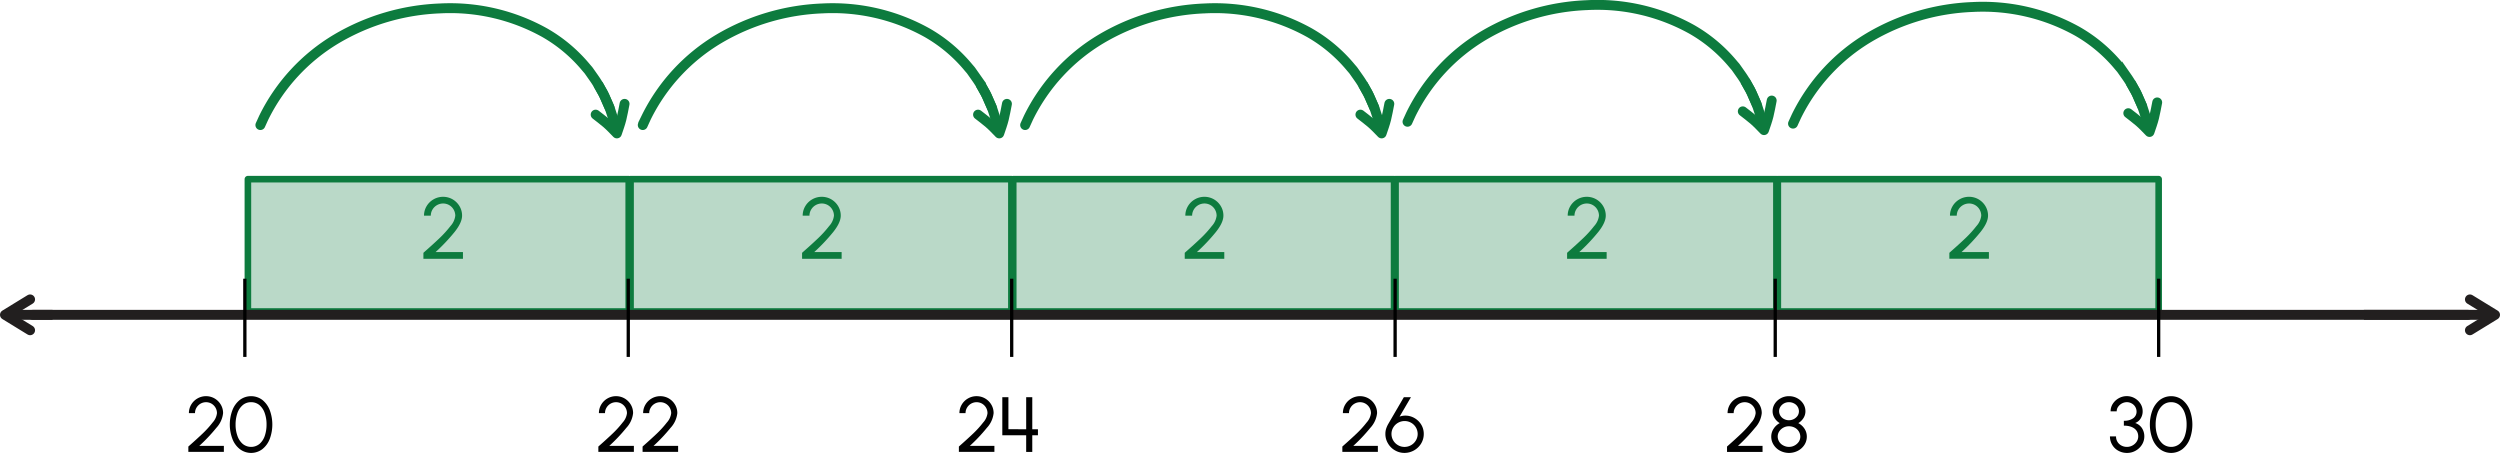
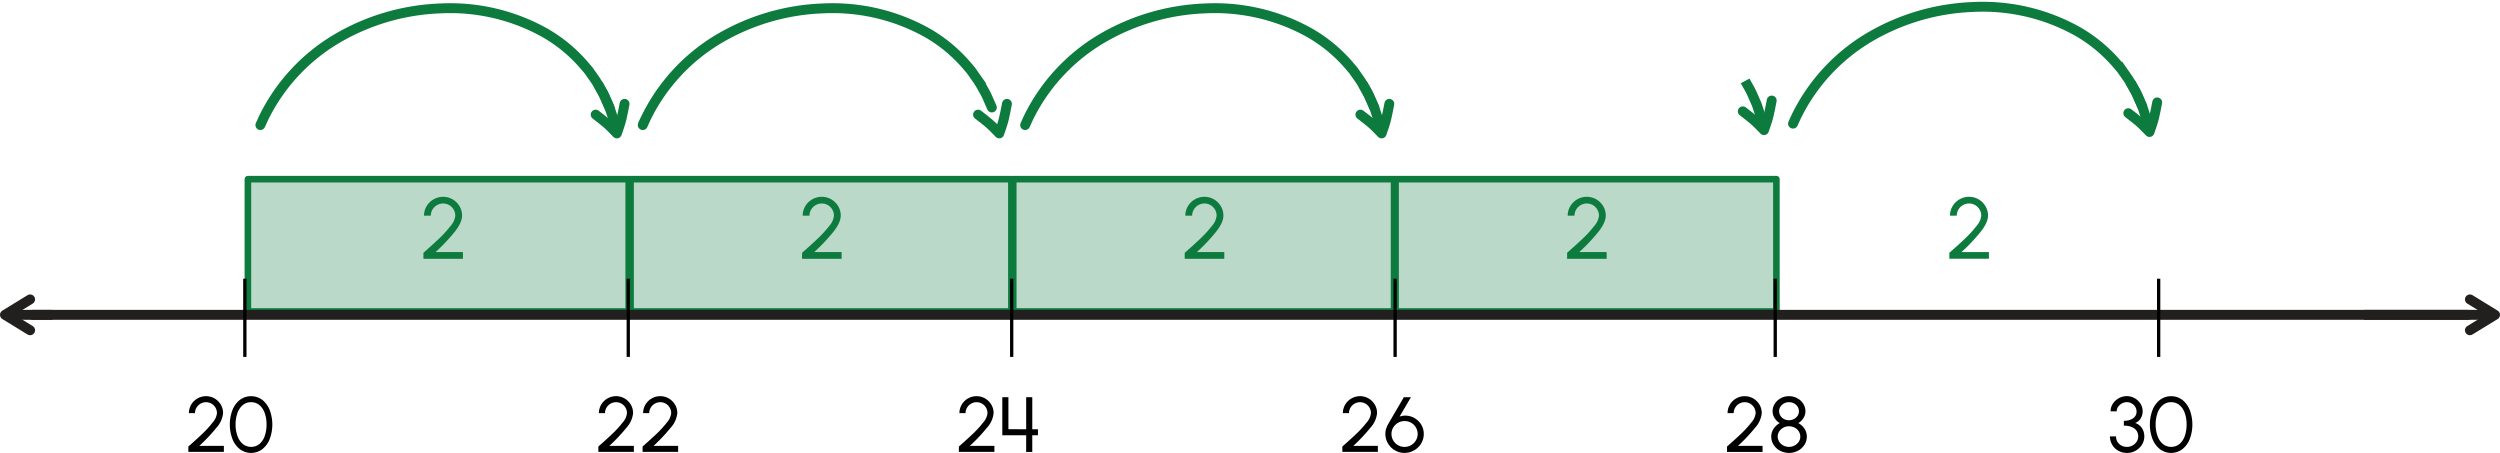
<svg xmlns="http://www.w3.org/2000/svg" width="758.413" height="137.4" viewBox="0 0 758.413 137.4">
-   <rect x="539.334" y="54.35" width="115.528" height="40.144" fill="#bad9c8" stroke="#0d7b3e" stroke-linecap="round" stroke-linejoin="round" stroke-width="2" />
  <path d="M594.716,76.455q2.631-2.313,4.538-4.126a33.26,33.26,0,0,0,3.372-3.718,5.612,5.612,0,0,0,1.459-3.151,3.727,3.727,0,0,0-1.834-3.191,3.682,3.682,0,0,0-1.86-.5,3.758,3.758,0,0,0-3.225,1.846,3.593,3.593,0,0,0-.509,1.846H594.6a5.577,5.577,0,0,1,.79-2.887A5.747,5.747,0,0,1,597.5,60.5a5.817,5.817,0,0,1,5.767,0,5.85,5.85,0,0,1,2.1,2.083,5.518,5.518,0,0,1,.776,2.874c0,1.4-.763,3.058-2.288,4.97a55.762,55.762,0,0,1-5.755,6.078h8.311v2.03h-12V76.732Z" transform="translate(-3.044 -0.036)" fill="#0d7b3e" />
  <rect x="423.368" y="54.35" width="115.528" height="40.144" fill="#bad9c8" stroke="#0d7b3e" stroke-linecap="round" stroke-linejoin="round" stroke-width="2" />
  <path d="M478.749,76.455q2.631-2.313,4.537-4.126a33.26,33.26,0,0,0,3.372-3.718,5.612,5.612,0,0,0,1.459-3.151,3.727,3.727,0,0,0-1.834-3.191,3.679,3.679,0,0,0-1.86-.5,3.759,3.759,0,0,0-3.225,1.846,3.593,3.593,0,0,0-.509,1.846h-2.06a5.568,5.568,0,0,1,.79-2.887,5.736,5.736,0,0,1,2.114-2.07,5.817,5.817,0,0,1,5.767,0,5.842,5.842,0,0,1,2.1,2.083,5.518,5.518,0,0,1,.776,2.874c0,1.4-.762,3.058-2.288,4.97a55.762,55.762,0,0,1-5.755,6.078h8.311v2.03h-12V76.732Z" transform="translate(-3.044 -0.036)" fill="#0d7b3e" />
  <rect x="307.38" y="54.35" width="115.528" height="40.144" fill="#bad9c8" stroke="#0d7b3e" stroke-linecap="round" stroke-linejoin="round" stroke-width="2" />
  <path d="M362.755,76.455q2.63-2.313,4.537-4.126a33.26,33.26,0,0,0,3.372-3.718,5.6,5.6,0,0,0,1.458-3.151,3.726,3.726,0,0,0-1.833-3.191,3.682,3.682,0,0,0-1.86-.5,3.758,3.758,0,0,0-3.225,1.846,3.583,3.583,0,0,0-.509,1.846h-2.061a5.577,5.577,0,0,1,.79-2.887,5.751,5.751,0,0,1,2.114-2.07,5.819,5.819,0,0,1,5.768,0,5.85,5.85,0,0,1,2.1,2.083,5.518,5.518,0,0,1,.776,2.874c0,1.4-.762,3.058-2.288,4.97a55.842,55.842,0,0,1-5.754,6.078h8.31v2.03h-12V76.732Z" transform="translate(-3.044 -0.036)" fill="#0d7b3e" />
  <rect x="191.291" y="54.35" width="115.528" height="40.144" fill="#bad9c8" stroke="#0d7b3e" stroke-linecap="round" stroke-linejoin="round" stroke-width="2" />
  <path d="M246.67,76.455q2.63-2.313,4.537-4.126a33.26,33.26,0,0,0,3.372-3.718,5.6,5.6,0,0,0,1.458-3.151,3.726,3.726,0,0,0-1.833-3.191,3.679,3.679,0,0,0-1.86-.5,3.758,3.758,0,0,0-3.225,1.846,3.583,3.583,0,0,0-.509,1.846h-2.061a5.577,5.577,0,0,1,.79-2.887,5.751,5.751,0,0,1,2.114-2.07,5.819,5.819,0,0,1,5.768,0,5.85,5.85,0,0,1,2.1,2.083,5.518,5.518,0,0,1,.776,2.874c0,1.4-.762,3.058-2.288,4.97a55.842,55.842,0,0,1-5.754,6.078h8.31v2.03h-12V76.732Z" transform="translate(-3.044 -0.036)" fill="#0d7b3e" />
  <rect x="75.201" y="54.35" width="115.528" height="40.144" fill="#bad9c8" stroke="#0d7b3e" stroke-linecap="round" stroke-linejoin="round" stroke-width="2" />
  <path d="M131.794,76.455q2.629-2.313,4.537-4.126a33.26,33.26,0,0,0,3.372-3.718,5.6,5.6,0,0,0,1.458-3.151,3.726,3.726,0,0,0-1.833-3.191,3.679,3.679,0,0,0-1.86-.5,3.759,3.759,0,0,0-3.225,1.846,3.583,3.583,0,0,0-.509,1.846h-2.061a5.577,5.577,0,0,1,.79-2.887,5.751,5.751,0,0,1,2.114-2.07,5.819,5.819,0,0,1,5.768,0,5.85,5.85,0,0,1,2.1,2.083,5.518,5.518,0,0,1,.776,2.874c0,1.4-.762,3.058-2.288,4.97a55.842,55.842,0,0,1-5.754,6.078h8.31v2.03h-12V76.732Z" transform="translate(-3.044 -0.036)" fill="#0d7b3e" />
  <polyline points="9.913 95.508 21.325 95.508 748.714 95.509" fill="none" stroke="#221f1f" stroke-linecap="round" stroke-miterlimit="10" stroke-width="3" />
  <polyline points="749.281 90.827 756.913 95.509 749.281 100.191" fill="none" stroke="#221f1f" stroke-linecap="round" stroke-linejoin="round" stroke-width="3" />
  <line x1="717.129" y1="95.508" x2="756.087" y2="95.509" fill="none" stroke="#221f1f" stroke-miterlimit="10" stroke-width="3" />
  <polyline points="9.132 100.19 1.5 95.507 9.132 90.826" fill="none" stroke="#221f1f" stroke-linecap="round" stroke-linejoin="round" stroke-width="3" />
  <line x1="15.938" y1="95.508" x2="2.326" y2="95.507" fill="none" stroke="#221f1f" stroke-miterlimit="10" stroke-width="3" />
  <path d="M410.541,135.256q2.358-2.081,4.07-3.711a29.855,29.855,0,0,0,3.026-3.344,5.042,5.042,0,0,0,1.309-2.833,3.351,3.351,0,0,0-1.645-2.87,3.3,3.3,0,0,0-1.67-.45,3.371,3.371,0,0,0-2.893,1.66,3.222,3.222,0,0,0-.456,1.66h-1.85a5.029,5.029,0,0,1,.708-2.6,5.166,5.166,0,0,1,1.9-1.861,5.21,5.21,0,0,1,5.175,0,5.249,5.249,0,0,1,1.886,1.873,4.979,4.979,0,0,1,.7,2.585,7.706,7.706,0,0,1-2.054,4.469,50.141,50.141,0,0,1-5.163,5.466h7.457v1.826H410.264V135.5Z" transform="translate(-3.044 -0.036)" />
  <path d="M426.227,136.655a5.67,5.67,0,0,1-2.114-2.1,5.472,5.472,0,0,1-.792-2.869,5.205,5.205,0,0,1,.2-1.506,8.275,8.275,0,0,1,.648-1.494l4.755-8.157h2.151l-3.448,5.893a5.184,5.184,0,0,1,1.754-.3,5.435,5.435,0,0,1,2.738.724,5.7,5.7,0,0,1,2.066,1.991,5.4,5.4,0,0,1,.78,2.846,5.574,5.574,0,0,1-.78,2.869,5.914,5.914,0,0,1-5.068,2.881A5.612,5.612,0,0,1,426.227,136.655ZM432.6,133.6a3.778,3.778,0,0,0,.517-1.921,3.921,3.921,0,0,0-1.982-3.391,4.015,4.015,0,0,0-5.439,1.459,3.794,3.794,0,0,0-.528,1.932,3.925,3.925,0,0,0,2,3.415,3.855,3.855,0,0,0,1.946.521A3.992,3.992,0,0,0,432.6,133.6Z" transform="translate(-3.044 -0.036)" />
  <line x1="306.912" y1="84.552" x2="306.912" y2="108.275" fill="none" stroke="#000" stroke-miterlimit="10" />
  <line x1="538.546" y1="84.552" x2="538.546" y2="108.275" fill="none" stroke="#000" stroke-miterlimit="10" />
  <line x1="74.279" y1="84.552" x2="74.279" y2="108.275" fill="none" stroke="#000" stroke-miterlimit="10" />
  <line x1="423.229" y1="84.552" x2="423.229" y2="108.275" fill="none" stroke="#000" stroke-miterlimit="10" />
  <line x1="654.862" y1="84.552" x2="654.862" y2="108.275" fill="none" stroke="#000" stroke-miterlimit="10" />
  <line x1="190.595" y1="84.552" x2="190.595" y2="108.275" fill="none" stroke="#000" stroke-miterlimit="10" />
  <path d="M294.211,135.256q2.359-2.081,4.071-3.711a29.758,29.758,0,0,0,3.026-3.344,5.042,5.042,0,0,0,1.309-2.833,3.351,3.351,0,0,0-1.645-2.87,3.3,3.3,0,0,0-1.669-.45,3.371,3.371,0,0,0-2.894,1.66,3.233,3.233,0,0,0-.457,1.66H294.1a5.021,5.021,0,0,1,.709-2.6,5.155,5.155,0,0,1,1.9-1.861,5.212,5.212,0,0,1,5.176,0,5.246,5.246,0,0,1,1.885,1.873,4.979,4.979,0,0,1,.7,2.585,7.7,7.7,0,0,1-2.053,4.469,50.061,50.061,0,0,1-5.164,5.466h7.458v1.826H293.935V135.5Z" transform="translate(-3.044 -0.036)" />
  <path d="M308.961,120.53v9.7l5.391.036V120.53h1.85v9.734h1.717v1.826H316.2v5.039h-1.85V132.09h-7.241V120.53Z" transform="translate(-3.044 -0.036)" />
  <path d="M184.839,135.256q2.361-2.081,4.071-3.711a29.867,29.867,0,0,0,3.027-3.344,5.049,5.049,0,0,0,1.309-2.833,3.352,3.352,0,0,0-1.646-2.87,3.292,3.292,0,0,0-1.669-.45,3.373,3.373,0,0,0-2.894,1.66,3.232,3.232,0,0,0-.456,1.66h-1.849a5.029,5.029,0,0,1,.708-2.6,5.158,5.158,0,0,1,1.9-1.861,5.21,5.21,0,0,1,5.175,0,5.249,5.249,0,0,1,1.886,1.873,4.979,4.979,0,0,1,.7,2.585,7.71,7.71,0,0,1-2.053,4.469,50.255,50.255,0,0,1-5.164,5.466h7.457v1.826H184.563V135.5Z" transform="translate(-3.044 -0.036)" />
  <path d="M198.256,135.256q2.359-2.081,4.071-3.711a29.758,29.758,0,0,0,3.026-3.344,5.042,5.042,0,0,0,1.309-2.833,3.353,3.353,0,0,0-1.645-2.87,3.3,3.3,0,0,0-1.669-.45,3.371,3.371,0,0,0-2.894,1.66,3.223,3.223,0,0,0-.457,1.66h-1.849a5.021,5.021,0,0,1,.709-2.6,5.155,5.155,0,0,1,1.9-1.861,5.212,5.212,0,0,1,5.176,0,5.246,5.246,0,0,1,1.885,1.873,4.979,4.979,0,0,1,.7,2.585,7.7,7.7,0,0,1-2.053,4.469,50.061,50.061,0,0,1-5.164,5.466h7.458v1.826H197.98V135.5Z" transform="translate(-3.044 -0.036)" />
  <path d="M60.459,135.256q2.359-2.081,4.07-3.711a29.77,29.77,0,0,0,3.027-3.344,5.049,5.049,0,0,0,1.309-2.833,3.352,3.352,0,0,0-1.646-2.87,3.292,3.292,0,0,0-1.669-.45,3.373,3.373,0,0,0-2.894,1.66,3.232,3.232,0,0,0-.456,1.66H60.351a5.029,5.029,0,0,1,.708-2.6,5.158,5.158,0,0,1,1.9-1.861,5.21,5.21,0,0,1,5.175,0,5.249,5.249,0,0,1,1.886,1.873,4.979,4.979,0,0,1,.7,2.585,7.71,7.71,0,0,1-2.053,4.469A50.255,50.255,0,0,1,63.5,135.3h7.457v1.826H60.182V135.5Z" transform="translate(-3.044 -0.036)" />
  <path d="M75.809,136.287a7.078,7.078,0,0,1-2.258-3.106,12.38,12.38,0,0,1,0-8.714A7.3,7.3,0,0,1,75.8,121.36a5.7,5.7,0,0,1,6.833,0,7.408,7.408,0,0,1,2.246,3.107,12.559,12.559,0,0,1,0,8.714,7.256,7.256,0,0,1-2.246,3.106,5.632,5.632,0,0,1-6.821,0Zm5.968-1.589a5.573,5.573,0,0,0,1.6-2.466,10.546,10.546,0,0,0,.528-3.4,10.13,10.13,0,0,0-.553-3.474,5.5,5.5,0,0,0-1.609-2.431,3.856,3.856,0,0,0-2.522-.877,3.783,3.783,0,0,0-2.582.925,5.546,5.546,0,0,0-1.6,2.466,10.531,10.531,0,0,0-.528,3.391,9.9,9.9,0,0,0,.553,3.4,5.58,5.58,0,0,0,1.608,2.466,4.023,4.023,0,0,0,5.1,0Z" transform="translate(-3.044 -0.036)" />
  <path d="M527.24,135.256q2.358-2.081,4.07-3.711a29.867,29.867,0,0,0,3.027-3.344,5.046,5.046,0,0,0,1.308-2.833A3.352,3.352,0,0,0,534,122.5a3.3,3.3,0,0,0-1.67-.45,3.371,3.371,0,0,0-2.894,1.66,3.222,3.222,0,0,0-.456,1.66h-1.85a5.039,5.039,0,0,1,.708-2.6,5.166,5.166,0,0,1,1.9-1.861,5.212,5.212,0,0,1,5.176,0,5.239,5.239,0,0,1,1.885,1.873,4.979,4.979,0,0,1,.7,2.585,7.706,7.706,0,0,1-2.054,4.469,50.141,50.141,0,0,1-5.163,5.466h7.457v1.826H526.963V135.5Z" transform="translate(-3.044 -0.036)" />
  <path d="M543.058,136.773a5.088,5.088,0,0,1-1.957-1.8,4.569,4.569,0,0,1-.721-2.49,4.3,4.3,0,0,1,.708-2.371,4.977,4.977,0,0,1,1.862-1.719,4.594,4.594,0,0,1-1.561-1.541,3.8,3.8,0,0,1-.6-2.063,4.208,4.208,0,0,1,.672-2.289,4.861,4.861,0,0,1,1.813-1.659,5.081,5.081,0,0,1,2.486-.617,5.15,5.15,0,0,1,2.5.617,4.857,4.857,0,0,1,1.814,1.659,4.218,4.218,0,0,1,.673,2.289,3.791,3.791,0,0,1-.589,2.063,4.636,4.636,0,0,1-1.572,1.541,5,5,0,0,1,1.884,1.707,4.34,4.34,0,0,1,.7,2.383,4.576,4.576,0,0,1-.72,2.49,5.227,5.227,0,0,1-1.97,1.8,5.854,5.854,0,0,1-5.416,0Zm5.68-2.727a2.867,2.867,0,0,0,.457-1.565,3.109,3.109,0,0,0-1.705-2.715,3.734,3.734,0,0,0-1.73-.415,3.5,3.5,0,0,0-2.954,1.553,2.858,2.858,0,0,0-.468,1.577,3.063,3.063,0,0,0,1.717,2.7,3.616,3.616,0,0,0,4.683-1.138Zm-.36-7.884a2.519,2.519,0,0,0,.4-1.375,2.689,2.689,0,0,0-1.5-2.372,3.169,3.169,0,0,0-1.513-.367,3.026,3.026,0,0,0-2.593,1.364,2.422,2.422,0,0,0-.409,1.375,2.689,2.689,0,0,0,1.5,2.371,3.214,3.214,0,0,0,4.119-1Z" transform="translate(-3.044 -0.036)" />
  <path d="M645.651,136.761a4.745,4.745,0,0,1-1.85-1.814,4.9,4.9,0,0,1-.671-2.513h1.849a3.051,3.051,0,0,0,1.6,2.75,3.553,3.553,0,0,0,4.659-1.173,2.856,2.856,0,0,0,.469-1.577c0-2.146-1.789-3.272-4.36-3.272V127.68a4.734,4.734,0,0,0,2.823-.747,2.451,2.451,0,0,0,1.032-2.123,2.815,2.815,0,0,0-1.5-2.395,2.972,2.972,0,0,0-1.441-.379,3.293,3.293,0,0,0-2.642,1.4,2.348,2.348,0,0,0-.444,1.375h-1.849a4.193,4.193,0,0,1,.683-2.3,5.076,5.076,0,0,1,1.827-1.683,4.888,4.888,0,0,1,2.4-.617,4.8,4.8,0,0,1,2.378.617,5.015,5.015,0,0,1,1.777,1.683,4.2,4.2,0,0,1,.66,2.3,4.019,4.019,0,0,1-.612,2.182,3.25,3.25,0,0,1-1.657,1.363,3.909,3.909,0,0,1,2.054,1.554,4.566,4.566,0,0,1,.719,2.525,4.631,4.631,0,0,1-.719,2.5,5.232,5.232,0,0,1-1.922,1.826,5.164,5.164,0,0,1-2.57.676A5.353,5.353,0,0,1,645.651,136.761Z" transform="translate(-3.044 -0.036)" />
  <path d="M658.287,136.287a7.086,7.086,0,0,1-2.258-3.106,12.38,12.38,0,0,1,0-8.714,7.306,7.306,0,0,1,2.246-3.107,5.7,5.7,0,0,1,6.833,0,7.4,7.4,0,0,1,2.245,3.107,12.544,12.544,0,0,1,0,8.714,7.246,7.246,0,0,1-2.245,3.106,5.632,5.632,0,0,1-6.821,0Zm5.968-1.589a5.571,5.571,0,0,0,1.6-2.466,10.519,10.519,0,0,0,.528-3.4,10.155,10.155,0,0,0-.551-3.474,5.519,5.519,0,0,0-1.61-2.431,3.855,3.855,0,0,0-2.521-.877,3.778,3.778,0,0,0-2.582.925,5.539,5.539,0,0,0-1.6,2.466,10.558,10.558,0,0,0-.528,3.391,9.927,9.927,0,0,0,.553,3.4,5.582,5.582,0,0,0,1.609,2.466,4.022,4.022,0,0,0,5.1,0Z" transform="translate(-3.044 -0.036)" />
  <path d="M504.724,55.326" transform="translate(-3.044 -0.036)" fill="none" stroke="#b02502" stroke-linecap="round" stroke-linejoin="round" />
  <path d="M546.982,37.542,548,35.313a57.073,57.073,0,0,1,22.1-23.936,66.758,66.758,0,0,1,31.374-9.216A58.93,58.93,0,0,1,633.24,9.527a45.81,45.81,0,0,1,12.569,10.578l.674.783c.21.272.4.56.6.84l1.188,1.689a32.1,32.1,0,0,1,2.137,3.53,17.363,17.363,0,0,1,.967,1.823l.506,1.153,1,2.285" transform="translate(-3.044 -0.036)" fill="none" stroke="#0d7b3e" stroke-linecap="round" stroke-miterlimit="10" stroke-width="3" />
  <path d="M657.466,31.1q-.44,2.4-.953,4.625c-.37,1.489-.912,2.959-1.382,4.352-1.059-1.08-2.024-2.129-3.122-3.074q-1.692-1.405-3.317-2.633" transform="translate(-3.044 -0.036)" fill="none" stroke="#0d7b3e" stroke-linecap="round" stroke-linejoin="round" stroke-width="3" />
  <path d="M649.393,25.147c.659,1.219,1.412,2.391,1.993,3.649l1.116,2.54c.176.427.392.839.537,1.279l.429,1.319.859,2.638c.25.89.415,1.8.626,2.7" transform="translate(-3.044 -0.036)" fill="none" stroke="#0d7b3e" stroke-miterlimit="10" stroke-width="3" />
-   <path d="M430.033,36.974l1.015-2.229a57.073,57.073,0,0,1,22.1-23.936A66.758,66.758,0,0,1,484.52,1.593a58.93,58.93,0,0,1,31.771,7.366A45.814,45.814,0,0,1,528.86,19.538l.674.782c.21.272.4.56.6.84l1.188,1.689a32.2,32.2,0,0,1,2.137,3.53,17.563,17.563,0,0,1,.967,1.823l.506,1.153,1,2.285" transform="translate(-3.044 -0.036)" fill="none" stroke="#0d7b3e" stroke-linecap="round" stroke-miterlimit="10" stroke-width="3" />
  <path d="M540.517,30.536q-.439,2.4-.953,4.625c-.37,1.489-.912,2.959-1.381,4.352-1.06-1.08-2.025-2.128-3.123-3.074q-1.692-1.405-3.317-2.633" transform="translate(-3.044 -0.036)" fill="none" stroke="#0d7b3e" stroke-linecap="round" stroke-linejoin="round" stroke-width="3" />
  <path d="M532.444,24.579c.659,1.219,1.412,2.391,1.993,3.649l1.116,2.541c.176.427.392.839.537,1.278l.429,1.319.86,2.639c.249.889.414,1.8.625,2.7" transform="translate(-3.044 -0.036)" fill="none" stroke="#0d7b3e" stroke-miterlimit="10" stroke-width="3" />
  <path d="M314.033,37.974l1.015-2.229a57.073,57.073,0,0,1,22.1-23.936A66.758,66.758,0,0,1,368.52,2.593a58.93,58.93,0,0,1,31.771,7.366A45.814,45.814,0,0,1,412.86,20.538l.674.782c.21.272.4.56.6.84l1.188,1.689a32.2,32.2,0,0,1,2.137,3.53,17.563,17.563,0,0,1,.967,1.823l.506,1.153,1,2.285" transform="translate(-3.044 -0.036)" fill="none" stroke="#0d7b3e" stroke-linecap="round" stroke-miterlimit="10" stroke-width="3" />
  <path d="M424.517,31.536q-.44,2.4-.953,4.625c-.37,1.489-.912,2.959-1.381,4.352-1.06-1.08-2.025-2.128-3.123-3.074q-1.692-1.405-3.317-2.633" transform="translate(-3.044 -0.036)" fill="none" stroke="#0d7b3e" stroke-linecap="round" stroke-linejoin="round" stroke-width="3" />
  <path d="M416.444,25.579c.659,1.219,1.412,2.391,1.993,3.649l1.116,2.541c.176.427.392.839.537,1.278l.429,1.319.86,2.639c.249.889.414,1.8.625,2.7" transform="translate(-3.044 -0.036)" fill="none" stroke="#0d7b3e" stroke-miterlimit="10" stroke-width="3" />
  <path d="M198.033,37.974l1.015-2.229a57.073,57.073,0,0,1,22.1-23.936A66.758,66.758,0,0,1,252.52,2.593a58.93,58.93,0,0,1,31.771,7.366A45.814,45.814,0,0,1,296.86,20.538l.674.782c.21.272.4.56.6.84l1.188,1.689a32.2,32.2,0,0,1,2.137,3.53,17.563,17.563,0,0,1,.967,1.823l.506,1.153,1,2.285" transform="translate(-3.044 -0.036)" fill="none" stroke="#0d7b3e" stroke-linecap="round" stroke-miterlimit="10" stroke-width="3" />
  <path d="M308.517,31.536q-.44,2.4-.953,4.625c-.37,1.489-.912,2.959-1.381,4.352-1.06-1.08-2.025-2.128-3.123-3.074q-1.692-1.405-3.317-2.633" transform="translate(-3.044 -0.036)" fill="none" stroke="#0d7b3e" stroke-linecap="round" stroke-linejoin="round" stroke-width="3" />
-   <path d="M300.444,25.579c.659,1.219,1.412,2.391,1.993,3.649l1.116,2.541c.176.427.392.839.537,1.278l.429,1.319.86,2.639c.249.889.414,1.8.625,2.7" transform="translate(-3.044 -0.036)" fill="none" stroke="#0d7b3e" stroke-miterlimit="10" stroke-width="3" />
  <path d="M82.033,37.974l1.015-2.229a57.073,57.073,0,0,1,22.1-23.936A66.758,66.758,0,0,1,136.52,2.593a58.93,58.93,0,0,1,31.771,7.366A45.814,45.814,0,0,1,180.86,20.538l.674.782c.21.272.4.56.6.84l1.188,1.689a32.2,32.2,0,0,1,2.137,3.53,17.563,17.563,0,0,1,.967,1.823l.506,1.153,1,2.285" transform="translate(-3.044 -0.036)" fill="none" stroke="#0d7b3e" stroke-linecap="round" stroke-miterlimit="10" stroke-width="3" />
  <path d="M192.517,31.536q-.44,2.4-.953,4.625c-.37,1.489-.912,2.959-1.381,4.352-1.06-1.08-2.025-2.128-3.123-3.074q-1.692-1.405-3.317-2.633" transform="translate(-3.044 -0.036)" fill="none" stroke="#0d7b3e" stroke-linecap="round" stroke-linejoin="round" stroke-width="3" />
  <path d="M184.444,25.579c.659,1.219,1.412,2.391,1.993,3.649l1.116,2.541c.176.427.392.839.537,1.278l.429,1.319.86,2.639c.249.889.414,1.8.625,2.7" transform="translate(-3.044 -0.036)" fill="none" stroke="#0d7b3e" stroke-miterlimit="10" stroke-width="3" />
</svg>